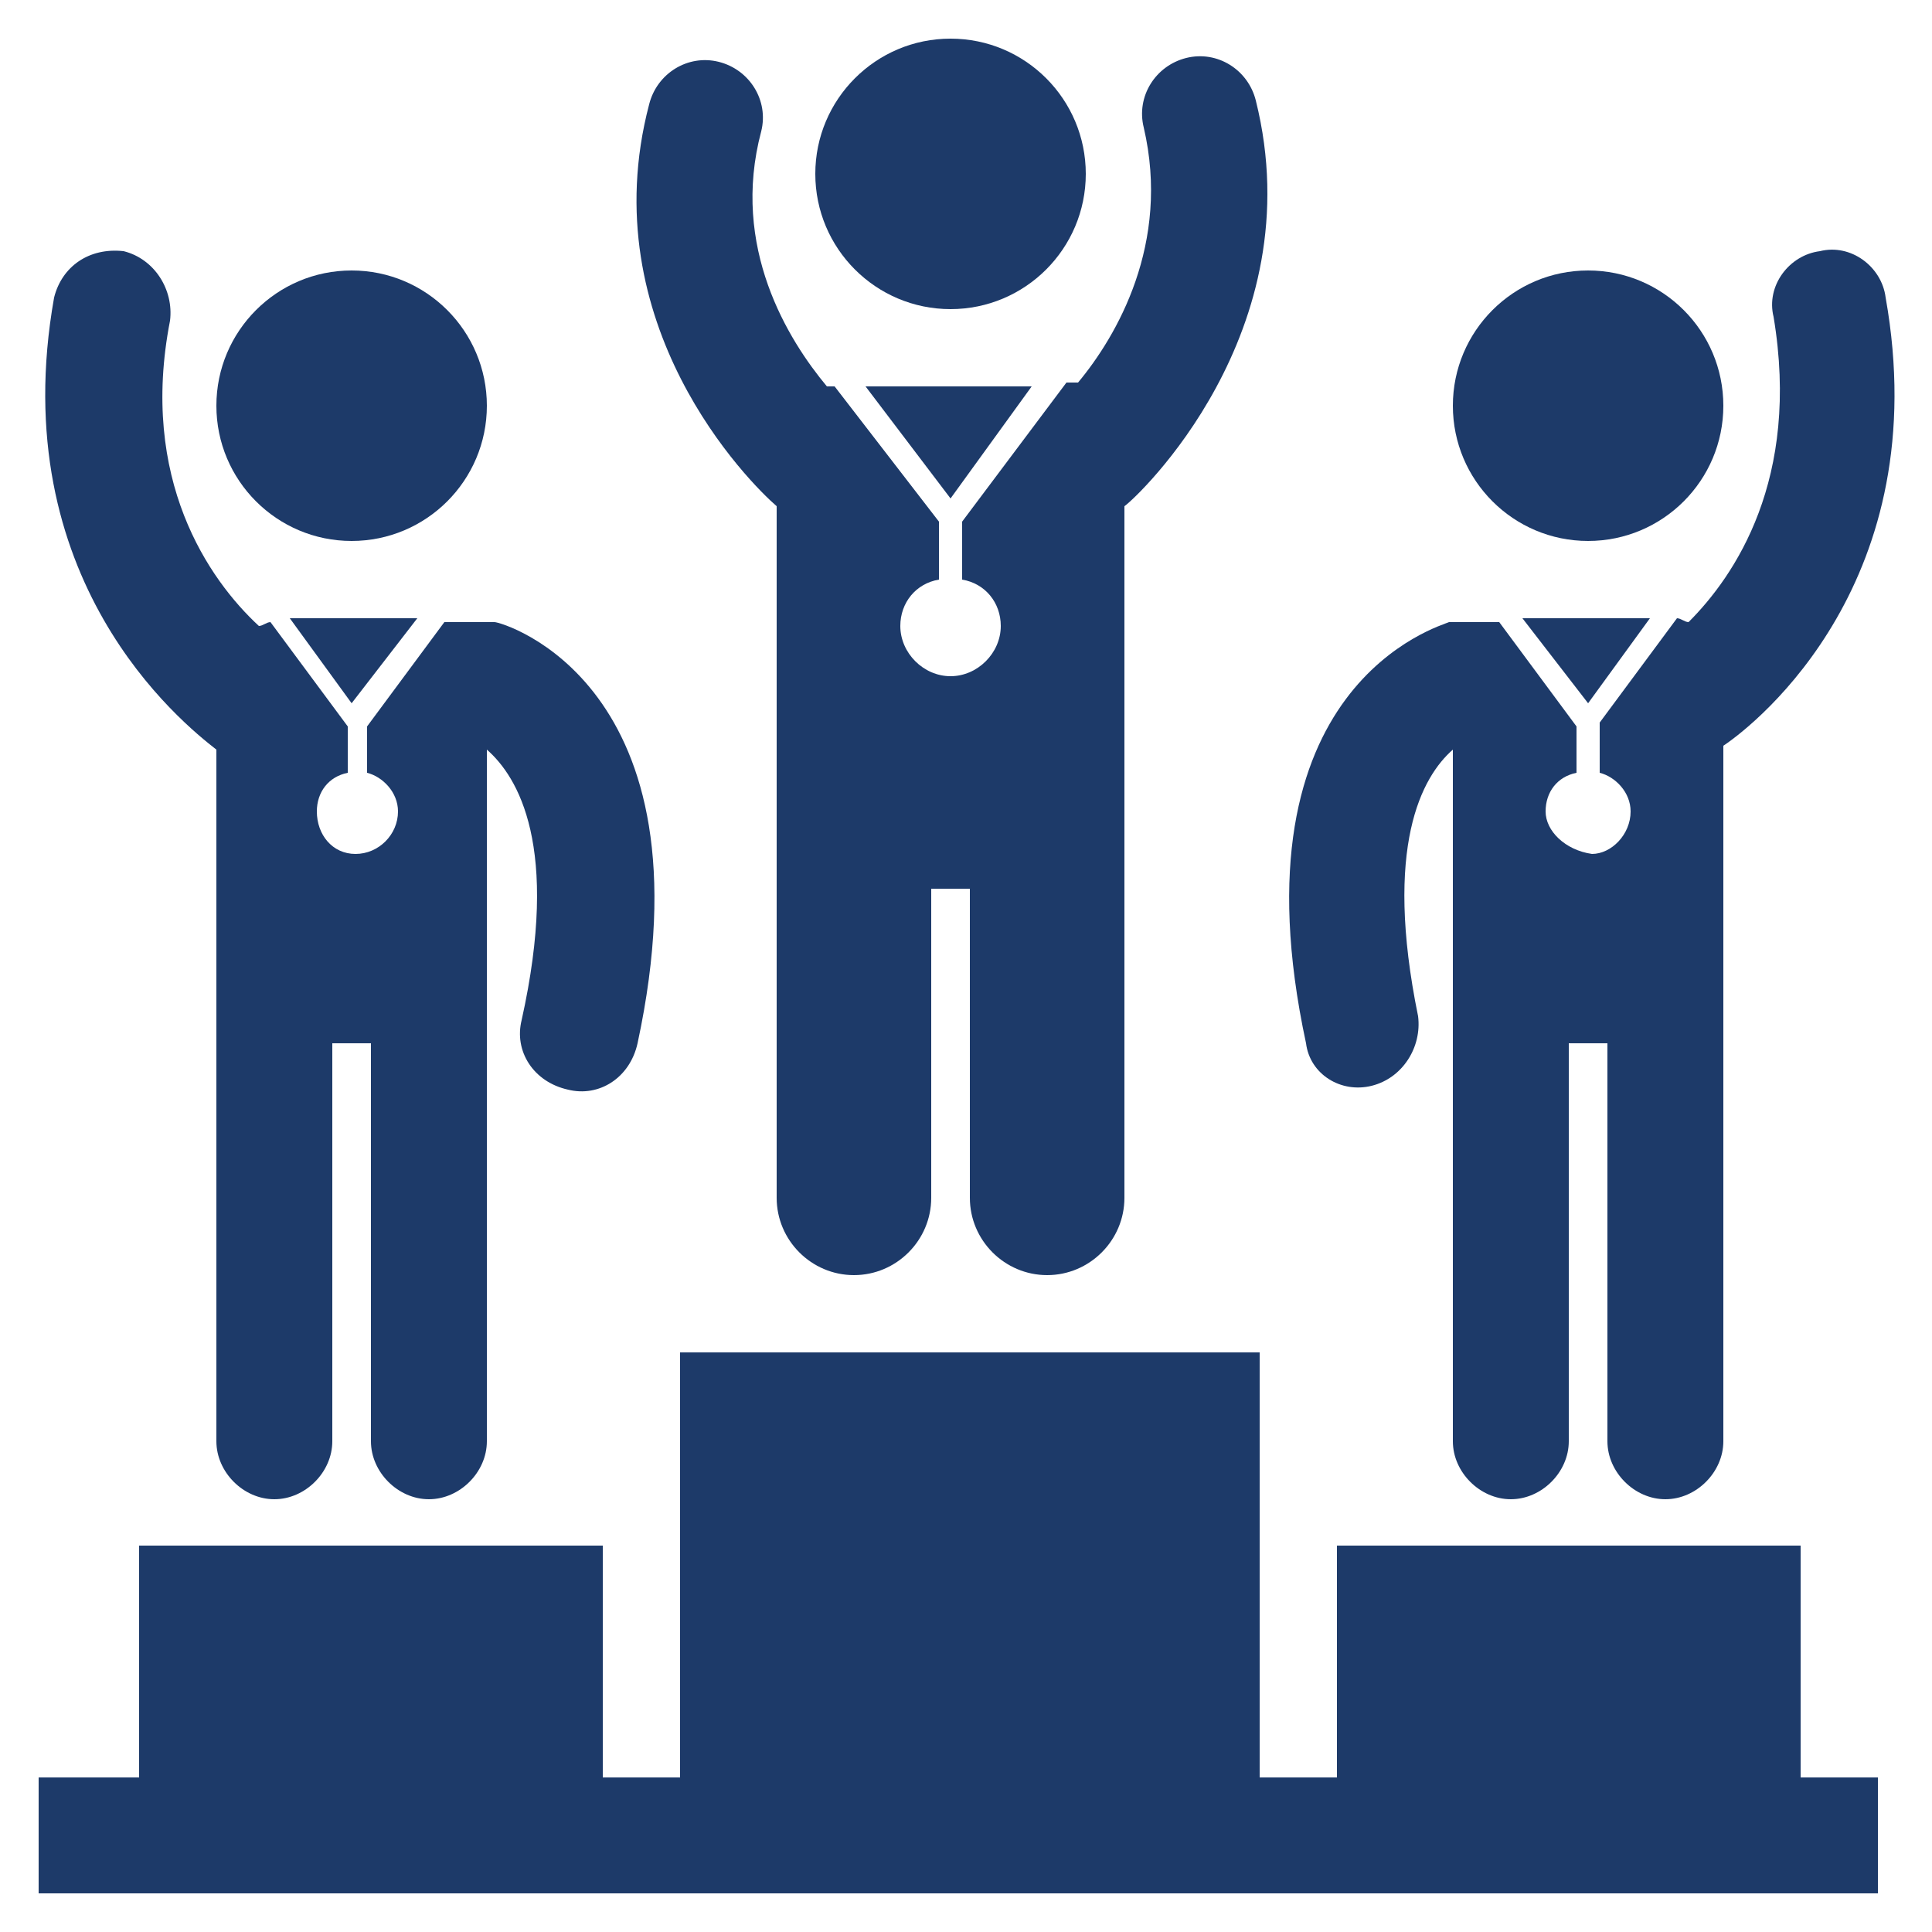
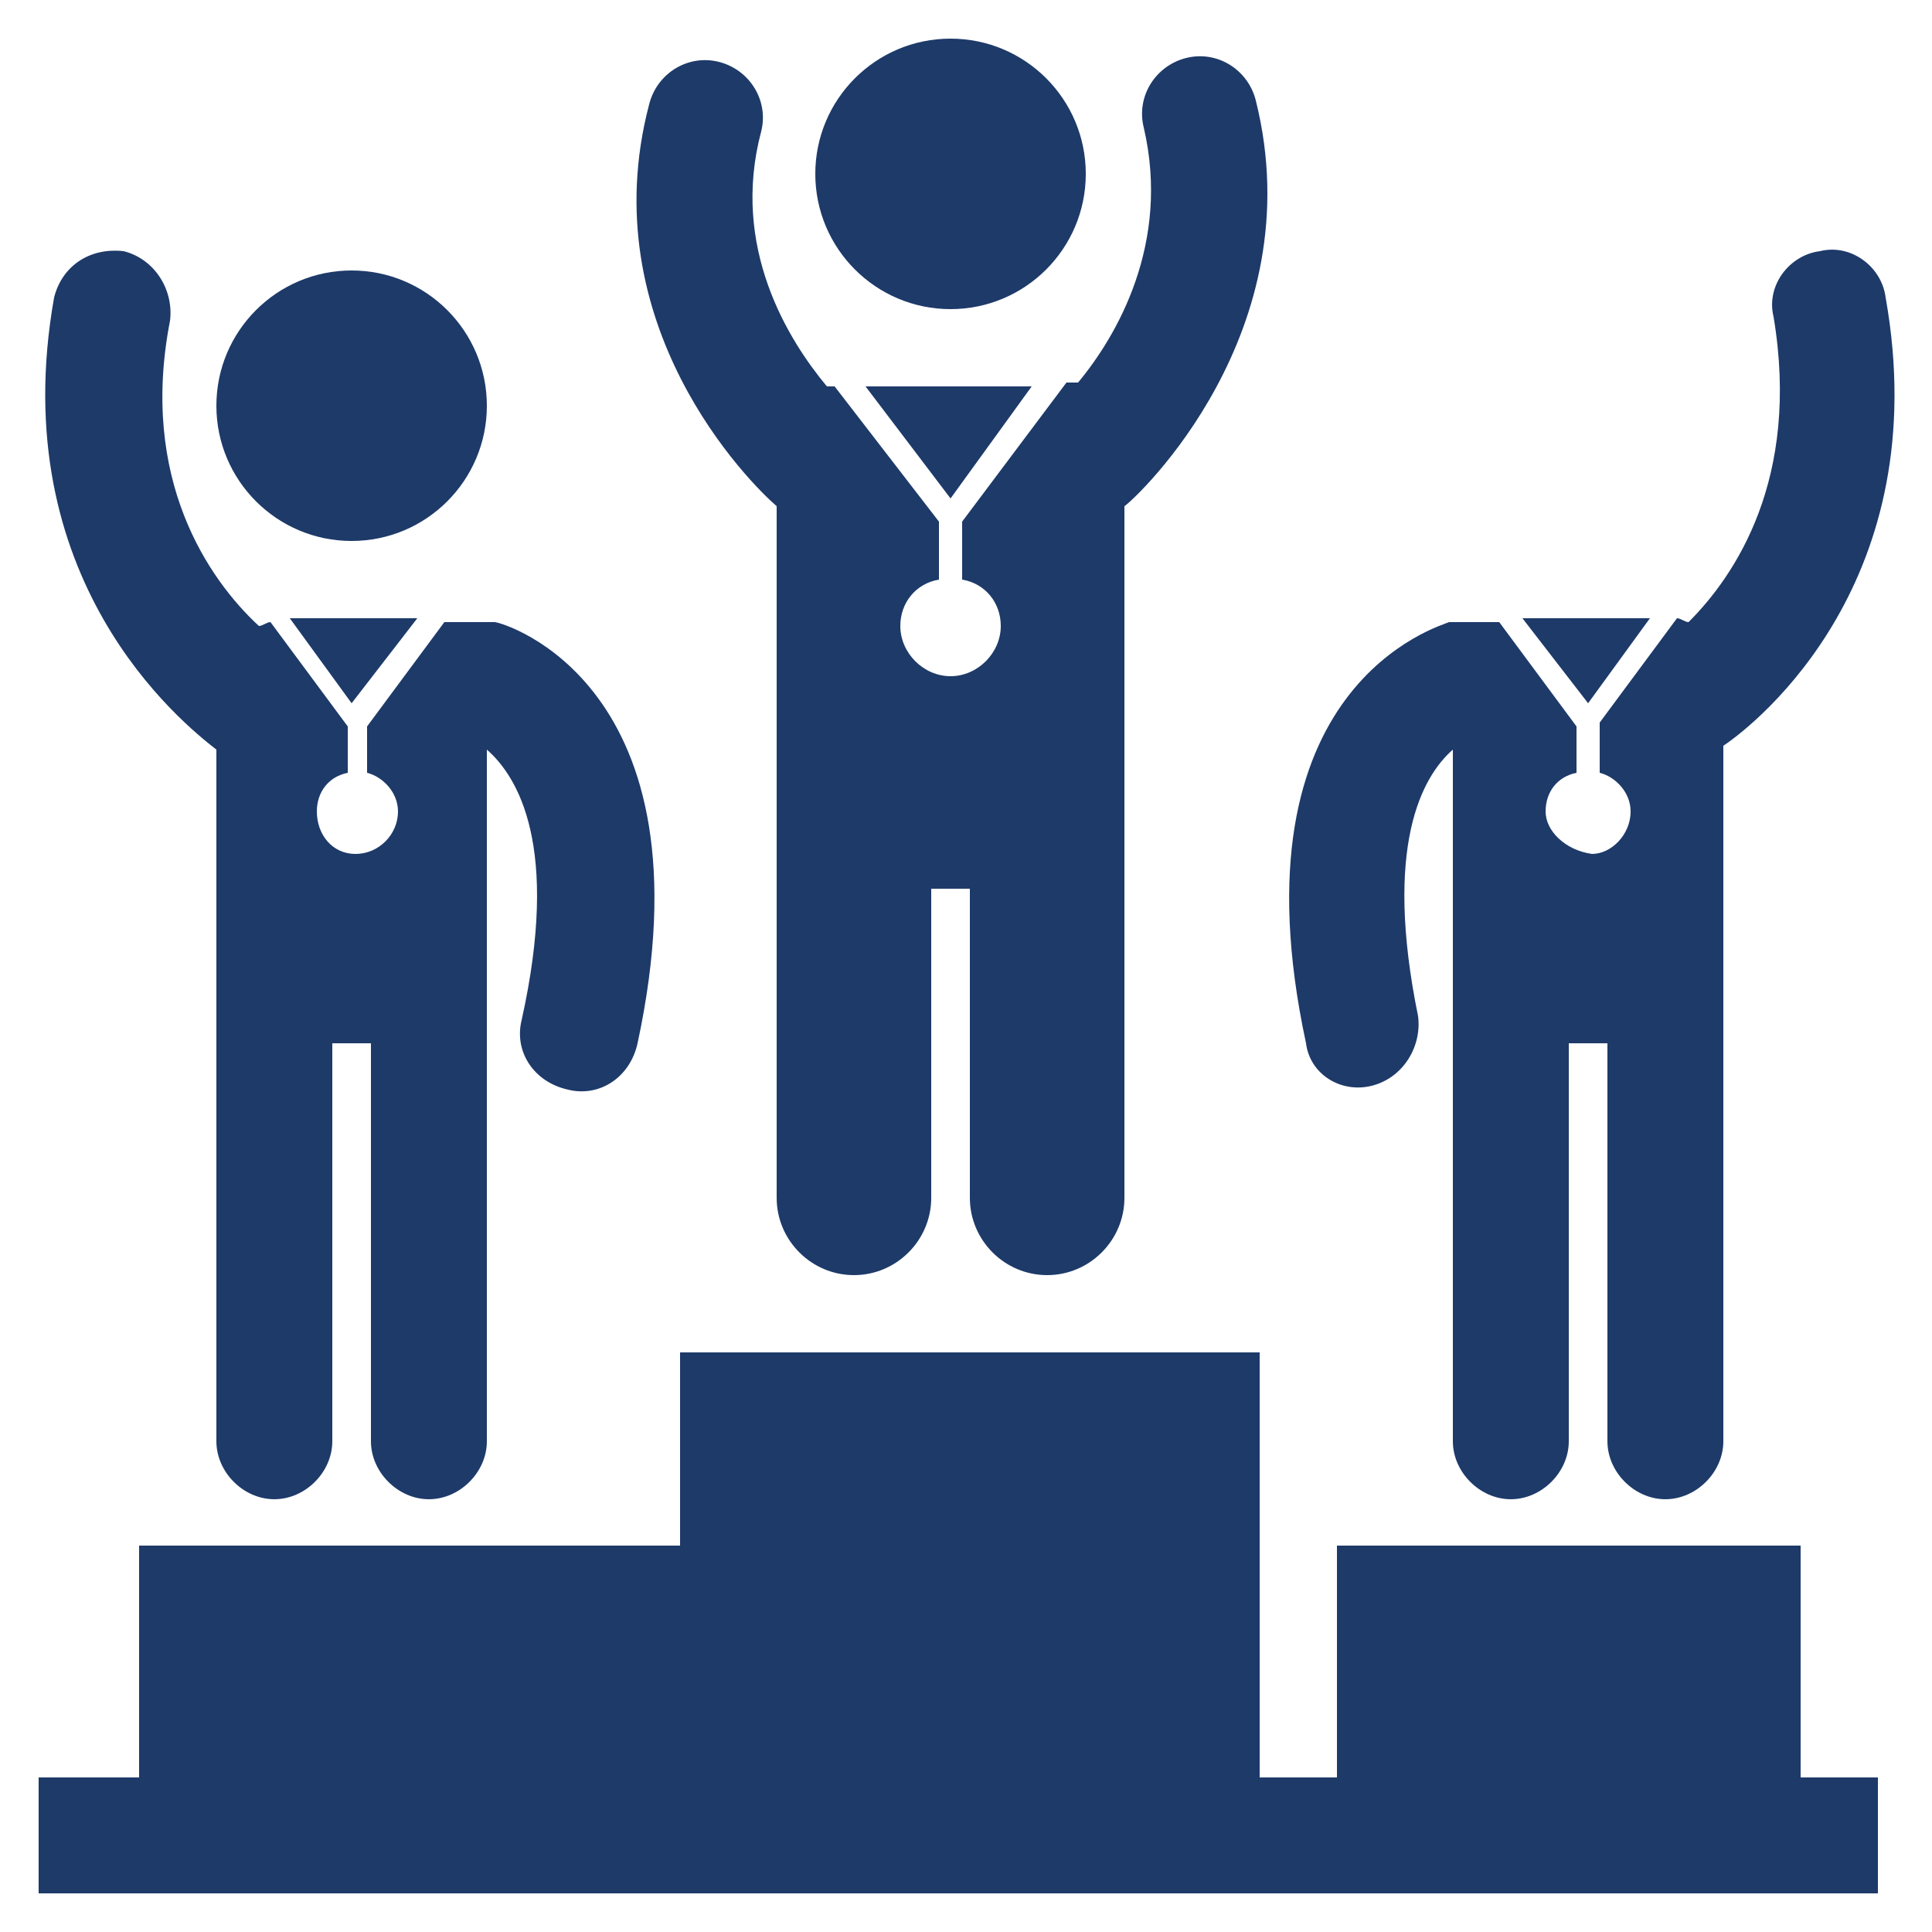
<svg xmlns="http://www.w3.org/2000/svg" width="58" height="58" viewBox="0 0 58 58" fill="none">
-   <path d="M54.056 46.4H40.136V53.36H37.816V40.6H20.416V53.36H18.096V46.4H4.176V53.36H1.16V56.84H56.376V53.36H54.056V46.4Z" fill="#1D3A69" />
+   <path d="M54.056 46.4H40.136V53.36H37.816V40.6H20.416V53.36V46.4H4.176V53.36H1.16V56.84H56.376V53.36H54.056V46.4Z" fill="#1D3A69" />
  <path d="M41.18 32.596C42.108 32.364 42.688 31.436 42.572 30.508C41.528 25.404 42.688 23.316 43.616 22.504V43.268C43.616 44.196 44.428 45.008 45.356 45.008C46.284 45.008 47.096 44.196 47.096 43.268V31.32H48.256V43.268C48.256 44.196 49.068 45.008 49.996 45.008C50.924 45.008 51.736 44.196 51.736 43.268V22.388C52.78 21.692 58.116 17.4 56.608 8.932C56.492 8.004 55.564 7.308 54.636 7.54C53.708 7.656 53.012 8.584 53.244 9.512C54.056 14.384 52.084 17.284 50.692 18.676C50.576 18.676 50.46 18.56 50.344 18.56L48.024 21.692V23.2C48.488 23.316 48.952 23.78 48.952 24.36C48.952 25.056 48.372 25.636 47.792 25.636C46.98 25.52 46.4 24.94 46.4 24.36C46.4 23.78 46.748 23.316 47.328 23.2V21.808L45.008 18.676H43.5C43.268 18.792 36.888 20.532 39.208 31.32C39.324 32.248 40.252 32.828 41.18 32.596Z" fill="#1D3A69" />
  <path d="M47.676 21.112L49.532 18.56H45.704L47.676 21.112Z" fill="#1D3A69" />
-   <path d="M47.676 16.24C49.918 16.24 51.736 14.422 51.736 12.18C51.736 9.938 49.918 8.12 47.676 8.12C45.434 8.12 43.616 9.938 43.616 12.18C43.616 14.422 45.434 16.24 47.676 16.24Z" fill="#1D3A69" />
  <path d="M6.496 22.504V43.268C6.496 44.196 7.308 45.008 8.236 45.008C9.164 45.008 9.976 44.196 9.976 43.268V31.32H11.136V43.268C11.136 44.196 11.948 45.008 12.876 45.008C13.804 45.008 14.616 44.196 14.616 43.268V22.504C15.544 23.316 16.82 25.404 15.66 30.624C15.428 31.552 16.008 32.48 17.052 32.712C17.98 32.944 18.908 32.364 19.14 31.32C21.46 20.532 15.08 18.676 14.848 18.676H13.34L11.02 21.808V23.2C11.484 23.316 11.948 23.78 11.948 24.36C11.948 25.056 11.368 25.636 10.672 25.636C9.976 25.636 9.512 25.056 9.512 24.36C9.512 23.78 9.86 23.316 10.44 23.2V21.808L8.12 18.676C8.004 18.676 7.888 18.792 7.772 18.792C6.264 17.4 4.176 14.384 5.104 9.628C5.22 8.7 4.64 7.772 3.712 7.54C2.668 7.424 1.856 8.004 1.624 8.932C0.116 17.4 5.452 21.692 6.496 22.504Z" fill="#1D3A69" />
  <path d="M10.556 21.112L12.528 18.56H8.7L10.556 21.112Z" fill="#1D3A69" />
  <path d="M10.556 16.24C12.798 16.24 14.616 14.422 14.616 12.18C14.616 9.938 12.798 8.12 10.556 8.12C8.314 8.12 6.496 9.938 6.496 12.18C6.496 14.422 8.314 16.24 10.556 16.24Z" fill="#1D3A69" />
  <path d="M23.316 15.196V35.96C23.316 37.236 24.36 38.28 25.636 38.28C26.912 38.28 27.956 37.236 27.956 35.96V26.68H29.116V35.96C29.116 37.236 30.16 38.28 31.436 38.28C32.712 38.28 33.756 37.236 33.756 35.96V15.196C34.104 14.964 39.44 9.976 37.7 3.016C37.468 2.088 36.54 1.508 35.612 1.74C34.684 1.972 34.104 2.9 34.336 3.828C35.148 7.308 33.524 10.092 32.364 11.484H32.016L28.884 15.66V17.4C29.58 17.516 30.044 18.096 30.044 18.792C30.044 19.604 29.348 20.3 28.536 20.3C27.724 20.3 27.028 19.604 27.028 18.792C27.028 18.096 27.492 17.516 28.188 17.4V15.66L25.056 11.6H24.824C23.664 10.208 21.924 7.424 22.852 3.944C23.084 3.016 22.504 2.088 21.576 1.856C20.648 1.624 19.72 2.204 19.488 3.132C17.748 9.744 22.504 14.5 23.316 15.196Z" fill="#1D3A69" />
  <path d="M28.536 14.964L30.972 11.6H25.984L28.536 14.964Z" fill="#1D3A69" />
  <path d="M28.536 9.28C30.778 9.28 32.596 7.462 32.596 5.22C32.596 2.978 30.778 1.16 28.536 1.16C26.294 1.16 24.476 2.978 24.476 5.22C24.476 7.462 26.294 9.28 28.536 9.28Z" fill="#1D3A69" />
</svg>